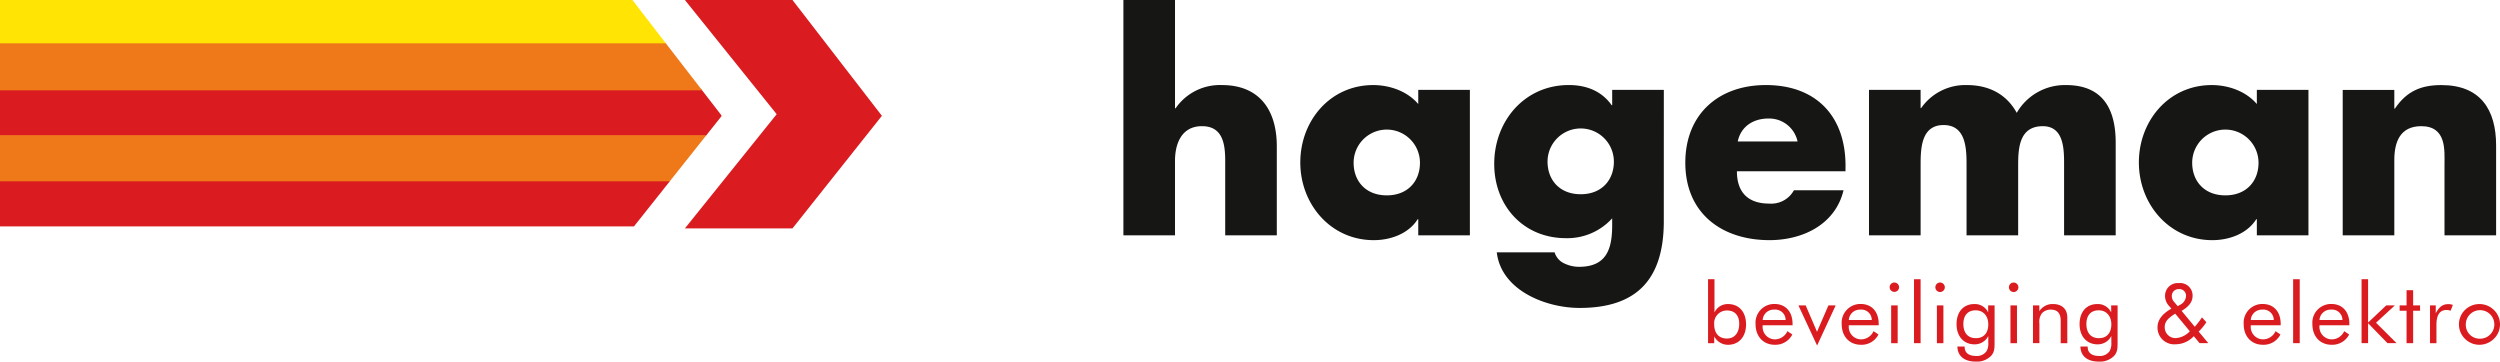
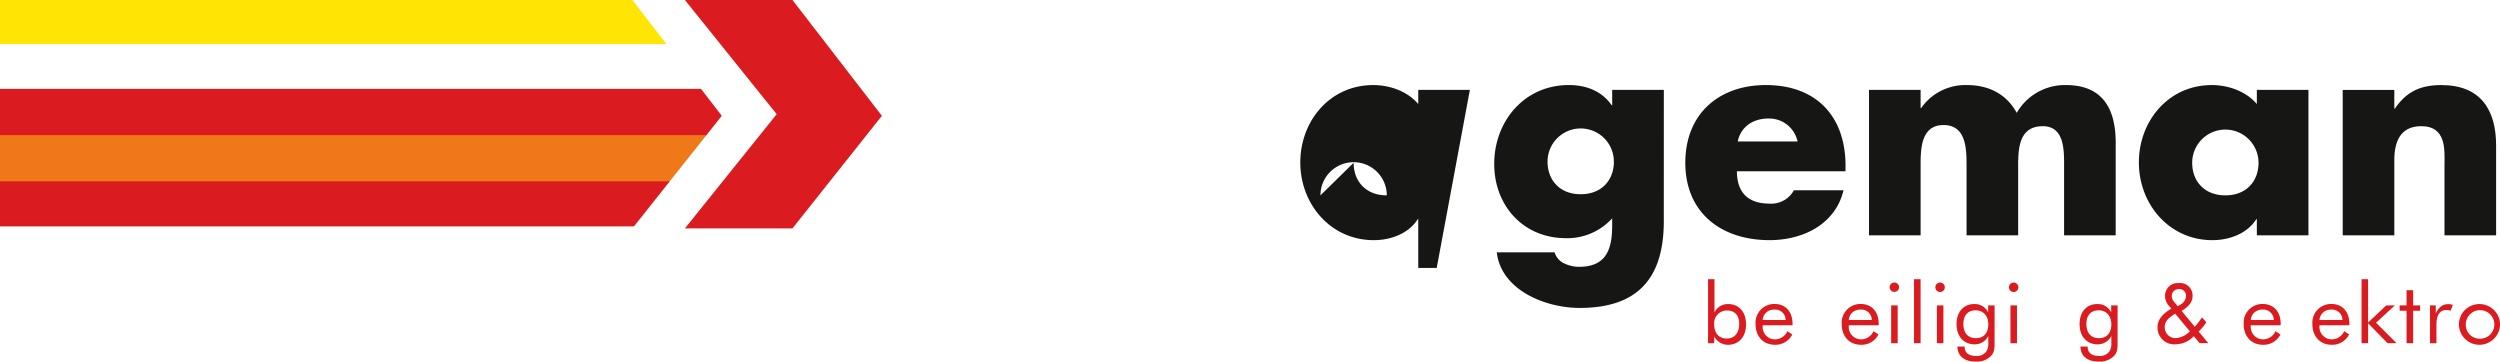
<svg xmlns="http://www.w3.org/2000/svg" width="595.464" height="86.125" viewBox="0 0 595.464 86.125">
  <g transform="translate(-50 -17.008)">
    <path d="M99.239,17.008l21.86,27.2-21.86,27.2h25.62l21.3-26.816-21.3-27.582Z" transform="translate(113.896 0)" fill="#da1b1f" />
    <path d="M50,23.4V34.6H218.118l3.714-4.675V29.7l-4.867-6.3Z" transform="translate(0 14.777)" fill="#da1b1f" />
    <path d="M50,26.726v11.2H209.355l8.9-11.2Z" transform="translate(0 22.479)" fill="#ef7818" />
    <path d="M50,17.008V27.5H208.725l-8.1-10.5Z" transform="translate(0 0)" fill="#ffe404" />
-     <path d="M50,20.124v11.2H217.246l-8.654-11.2Z" transform="translate(0 7.207)" fill="#ef7818" />
    <path d="M50,30.045V40.779H201l8.525-10.735Z" transform="translate(0 30.155)" fill="#da1b1f" />
    <g transform="translate(317.578 17.008)">
-       <path d="M143.055,17.008v25.8h.136a12.8,12.8,0,0,1,11.076-5.536c8.78,0,13.034,5.808,13.034,14.588v21.2H155.012V55.3c0-4.052-.61-8.24-5.54-8.24-4.864,0-6.418,4.188-6.418,8.24V73.063H130.763V17.008Z" transform="translate(-130.763 -17.008)" fill="#161615" />
-       <path d="M156.18,41.628c0,4.393,2.9,7.766,7.9,7.766s7.9-3.373,7.9-7.766a7.9,7.9,0,0,0-15.8,0m27.691,17.288H171.576V55.069h-.133c-2.163,3.446-6.418,4.993-10.469,4.993-10.264,0-17.493-8.574-17.493-18.5s7.093-18.438,17.357-18.438c3.986,0,8.173,1.488,10.738,4.522V24.267h12.295Z" transform="translate(-101.345 -2.861)" fill="#161615" />
+       <path d="M156.18,41.628c0,4.393,2.9,7.766,7.9,7.766a7.9,7.9,0,0,0-15.8,0m27.691,17.288H171.576V55.069h-.133c-2.163,3.446-6.418,4.993-10.469,4.993-10.264,0-17.493-8.574-17.493-18.5s7.093-18.438,17.357-18.438c3.986,0,8.173,1.488,10.738,4.522V24.267h12.295Z" transform="translate(-101.345 -2.861)" fill="#161615" />
      <path d="M170.124,41.359c0,4.39,2.9,7.766,7.9,7.766s7.9-3.376,7.9-7.766a7.9,7.9,0,0,0-15.8,0m27.691,14.183c0,14.724-7.3,20.664-20.064,20.664-7.968,0-18.636-4.118-19.72-13.236H171.81A4.229,4.229,0,0,0,174.1,65.6a8.133,8.133,0,0,0,3.519.812c6.613,0,7.9-4.324,7.9-9.929v-1.62a14.407,14.407,0,0,1-11.006,4.728c-10.132,0-17.089-7.7-17.089-17.7,0-10.132,7.16-18.775,17.765-18.775,4.055,0,7.769,1.352,10.2,4.794h.133V24.27h12.3Z" transform="translate(-69.1 -2.861)" fill="#161615" />
      <path d="M197.9,36.562a6.917,6.917,0,0,0-6.958-5.47c-3.578,0-6.55,1.892-7.292,5.47Zm11.414,7.09H183.453c0,5,2.631,7.7,7.7,7.7a6.149,6.149,0,0,0,5.878-3.174h11.818c-1.958,8.167-9.727,11.881-17.626,11.881-11.483,0-20.061-6.484-20.061-18.438,0-11.546,7.905-18.5,19.18-18.5,12.023,0,18.981,7.428,18.981,19.249Z" transform="translate(-37.324 -2.861)" fill="#161615" />
      <path d="M196.657,28.594h.136a12.826,12.826,0,0,1,10.94-5.47c5,0,9.32,2.028,11.821,6.616a13.233,13.233,0,0,1,11.752-6.616c8.78,0,11.818,5.742,11.818,13.71V58.919H230.832V42.373c0-3.581.136-9.456-5.066-9.456-5.672,0-5.874,5.334-5.874,9.456V58.919H207.6V42.373c0-3.853,0-9.727-5.47-9.727s-5.47,5.874-5.47,9.727V58.919H184.365V24.27h12.292Z" transform="translate(-6.775 -2.861)" fill="#161615" />
      <path d="M216.466,41.628c0,4.393,2.9,7.766,7.9,7.766s7.9-3.373,7.9-7.766a7.9,7.9,0,0,0-15.8,0m27.691,17.288H231.866V55.069h-.136c-2.164,3.446-6.418,4.993-10.469,4.993-10.264,0-17.493-8.574-17.493-18.5s7.093-18.438,17.357-18.438c3.986,0,8.174,1.488,10.741,4.522V24.267h12.292Z" transform="translate(38.104 -2.861)" fill="#161615" />
      <path d="M230.713,28.726h.136c2.836-4.188,6.282-5.6,11.076-5.6,9.32,0,13.034,5.874,13.034,14.382V58.916H242.666V42.032c0-3.306.543-9.118-5.536-9.118-5,0-6.417,3.717-6.417,8.038V58.916H218.421V24.274h12.292Z" transform="translate(72.001 -2.861)" fill="#161615" />
    </g>
    <g transform="translate(456.832 83.516)">
      <path d="M174.325,37.082v7.925A3.468,3.468,0,0,1,177.6,43c2.518,0,4.247,1.832,4.247,4.85,0,2.939-1.729,4.847-4.3,4.847a3.667,3.667,0,0,1-3.283-2.011v1.63h-1.468V37.082Zm2.955,14.124c1.789,0,2.939-1.289,2.939-3.542,0-1.991-1.107-3.138-2.9-3.138a3.028,3.028,0,0,0-3.058,3.34C174.262,50,175.431,51.206,177.28,51.206Z" transform="translate(-172.794 -37.082)" fill="#da1b1f" />
      <path d="M177.9,43.93v.142a2.953,2.953,0,0,0,2.975,3.22,3.3,3.3,0,0,0,2.919-1.951l1.17.785a4.5,4.5,0,0,1-4.168,2.452c-2.733,0-4.585-1.971-4.585-4.907a4.464,4.464,0,0,1,4.483-4.811c2.637,0,4.327,1.792,4.327,4.771v.3Zm2.737-3.721a2.636,2.636,0,0,0-2.737,2.475h5.47A2.469,2.469,0,0,0,180.636,40.209Z" transform="translate(-164.892 -32.967)" fill="#da1b1f" />
-       <path d="M179.291,38.964h1.729l2.7,6.278,2.717-6.278h1.729l-4.426,9.558Z" transform="translate(-157.766 -32.729)" fill="#da1b1f" />
      <path d="M184.093,43.93v.142a2.954,2.954,0,0,0,2.979,3.22,3.294,3.294,0,0,0,2.916-1.951l1.169.785a4.493,4.493,0,0,1-4.168,2.452c-2.733,0-4.585-1.971-4.585-4.907a4.466,4.466,0,0,1,4.486-4.811c2.637,0,4.324,1.792,4.324,4.771v.3Zm2.737-3.721a2.636,2.636,0,0,0-2.737,2.475h5.47A2.469,2.469,0,0,0,186.829,40.209Z" transform="translate(-150.567 -32.967)" fill="#da1b1f" />
      <path d="M186.972,37.319a1.141,1.141,0,0,1,1.13,1.146,1.127,1.127,0,0,1-2.253-.023A1.122,1.122,0,0,1,186.972,37.319Zm-.762,5.45h1.551v9H186.21Z" transform="translate(-142.596 -36.534)" fill="#da1b1f" />
      <path d="M187.6,37.082h1.567v15.23H187.6Z" transform="translate(-138.541 -37.082)" fill="#da1b1f" />
      <path d="M190.263,37.319a1.138,1.138,0,0,1,1.123,1.146,1.125,1.125,0,0,1-2.25-.023A1.123,1.123,0,0,1,190.263,37.319Zm-.765,5.45h1.551v9H189.5Z" transform="translate(-134.991 -36.534)" fill="#da1b1f" />
      <path d="M199.714,48.024c0,1.285,0,2.293-.845,3.2a4.728,4.728,0,0,1-3.625,1.348c-2.753,0-4.327-1.329-4.383-3.581h1.729v.119c0,1.329.944,2.114,2.677,2.114a2.774,2.774,0,0,0,2.574-1.186,3.85,3.85,0,0,0,.381-2.054V46.474a3.61,3.61,0,0,1-3.26,1.991c-2.574,0-4.3-1.892-4.3-4.807,0-3,1.71-4.791,4.228-4.791a3.492,3.492,0,0,1,3.3,1.994V39.188h1.531Zm-4.489-7.667c-1.849,0-2.939,1.186-2.939,3.237,0,2.173,1.09,3.4,3,3.4,1.812,0,2.935-1.209,2.935-3.28C198.223,41.624,196.957,40.358,195.225,40.358Z" transform="translate(-131.47 -32.953)" fill="#da1b1f" />
      <path d="M195.553,37.319a1.138,1.138,0,0,1,1.123,1.146,1.125,1.125,0,0,1-2.25-.023A1.123,1.123,0,0,1,195.553,37.319Zm-.765,5.45h1.551v9h-1.551Z" transform="translate(-122.757 -36.534)" fill="#da1b1f" />
-       <path d="M196.155,39.188h1.508V40.58a3.7,3.7,0,0,1,3.283-1.713c2.091,0,3.379,1.17,3.379,3.2v6.116h-1.57V42.892c0-1.812-.742-2.7-2.352-2.7a2.756,2.756,0,0,0-2.2.964,3.486,3.486,0,0,0-.52,2.376v4.648h-1.531Z" transform="translate(-118.757 -32.953)" fill="#da1b1f" />
      <path d="M208.555,48.024c0,1.285,0,2.293-.845,3.2a4.718,4.718,0,0,1-3.618,1.348c-2.757,0-4.33-1.329-4.39-3.581h1.733v.119c0,1.329.944,2.114,2.677,2.114a2.774,2.774,0,0,0,2.574-1.186,3.882,3.882,0,0,0,.381-2.054V46.474a3.61,3.61,0,0,1-3.26,1.991c-2.578,0-4.3-1.892-4.3-4.807,0-3,1.71-4.791,4.224-4.791a3.486,3.486,0,0,1,3.3,1.994V39.188h1.531Zm-4.486-7.667c-1.852,0-2.939,1.186-2.939,3.237,0,2.173,1.087,3.4,3,3.4,1.812,0,2.939-1.209,2.939-3.28C207.068,41.624,205.8,40.358,204.07,40.358Z" transform="translate(-111.011 -32.953)" fill="#da1b1f" />
      <path d="M213.742,50a5.943,5.943,0,0,1-4.367,1.932,3.966,3.966,0,0,1-4.267-4.065c0-1.729,1.107-3.177,3.3-4.426l-.58-.663a3.471,3.471,0,0,1-.928-2.4,3.021,3.021,0,0,1,3.3-3.018,2.954,2.954,0,0,1,3.257,3.018c0,1.448-.845,2.535-2.614,3.6l3.138,3.784a21.191,21.191,0,0,0,1.71-2.233l1.047,1.146a13.247,13.247,0,0,1-1.832,2.233l2.3,2.757H215.13Zm-4.426-5.371-.424.278c-1.289.888-2.071,1.653-2.071,2.9a2.575,2.575,0,0,0,2.634,2.657,5.042,5.042,0,0,0,3.343-1.63Zm1.226-2.134a2.429,2.429,0,0,0,1.348-2.074,1.56,1.56,0,0,0-1.686-1.63,1.614,1.614,0,0,0-1.693,1.67,2.048,2.048,0,0,0,.523,1.348l.885,1.047Z" transform="translate(-98.048 -36.437)" fill="#da1b1f" />
      <path d="M212.989,43.93v.142a2.953,2.953,0,0,0,2.979,3.22,3.3,3.3,0,0,0,2.919-1.951l1.166.785a4.488,4.488,0,0,1-4.165,2.452c-2.737,0-4.585-1.971-4.585-4.907a4.464,4.464,0,0,1,4.483-4.811c2.637,0,4.327,1.792,4.327,4.771v.3Zm2.74-3.721a2.637,2.637,0,0,0-2.74,2.475h5.473A2.469,2.469,0,0,0,215.729,40.209Z" transform="translate(-83.718 -32.967)" fill="#da1b1f" />
-       <path d="M214.857,37.082h1.57v15.23h-1.57Z" transform="translate(-75.497 -37.082)" fill="#da1b1f" />
      <path d="M217.931,43.93v.142a2.953,2.953,0,0,0,2.975,3.22,3.294,3.294,0,0,0,2.919-1.951l1.169.785a4.493,4.493,0,0,1-4.168,2.452c-2.733,0-4.585-1.971-4.585-4.907a4.466,4.466,0,0,1,4.486-4.811c2.637,0,4.324,1.792,4.324,4.771v.3Zm2.737-3.721a2.636,2.636,0,0,0-2.737,2.475h5.47A2.469,2.469,0,0,0,220.667,40.209Z" transform="translate(-72.296 -32.967)" fill="#da1b1f" />
      <path d="M219.777,37.082h1.551V47.4l4.327-4.085h2.051l-4.486,4.125,4.89,4.87h-2.154l-4.628-4.748v4.748h-1.551Z" transform="translate(-64.117 -37.082)" fill="#da1b1f" />
      <path d="M222.513,42.761V41.492h1.65V37.871h1.567v3.621h1.65v1.269h-1.65v7.726h-1.567V42.761Z" transform="translate(-57.788 -35.257)" fill="#da1b1f" />
      <path d="M224.7,39.174h1.368v1.872c.808-1.527,1.65-2.173,3.018-2.173a3.04,3.04,0,0,1,1.047.182l-.52,1.388a2.868,2.868,0,0,0-.948-.182c-1.63,0-2.435,1.166-2.435,3.522V48.17H224.7Z" transform="translate(-52.736 -32.939)" fill="#da1b1f" />
      <path d="M228.208,40.275a4.928,4.928,0,0,1,6.921.023,4.784,4.784,0,0,1,0,6.818,4.9,4.9,0,0,1-3.462,1.448,4.822,4.822,0,0,1-3.459-1.428,4.827,4.827,0,0,1,0-6.861Zm3.459,6.842a3.4,3.4,0,1,0-3.257-3.4A3.3,3.3,0,0,0,231.667,47.117Z" transform="translate(-47.925 -32.953)" fill="#da1b1f" />
    </g>
  </g>
</svg>